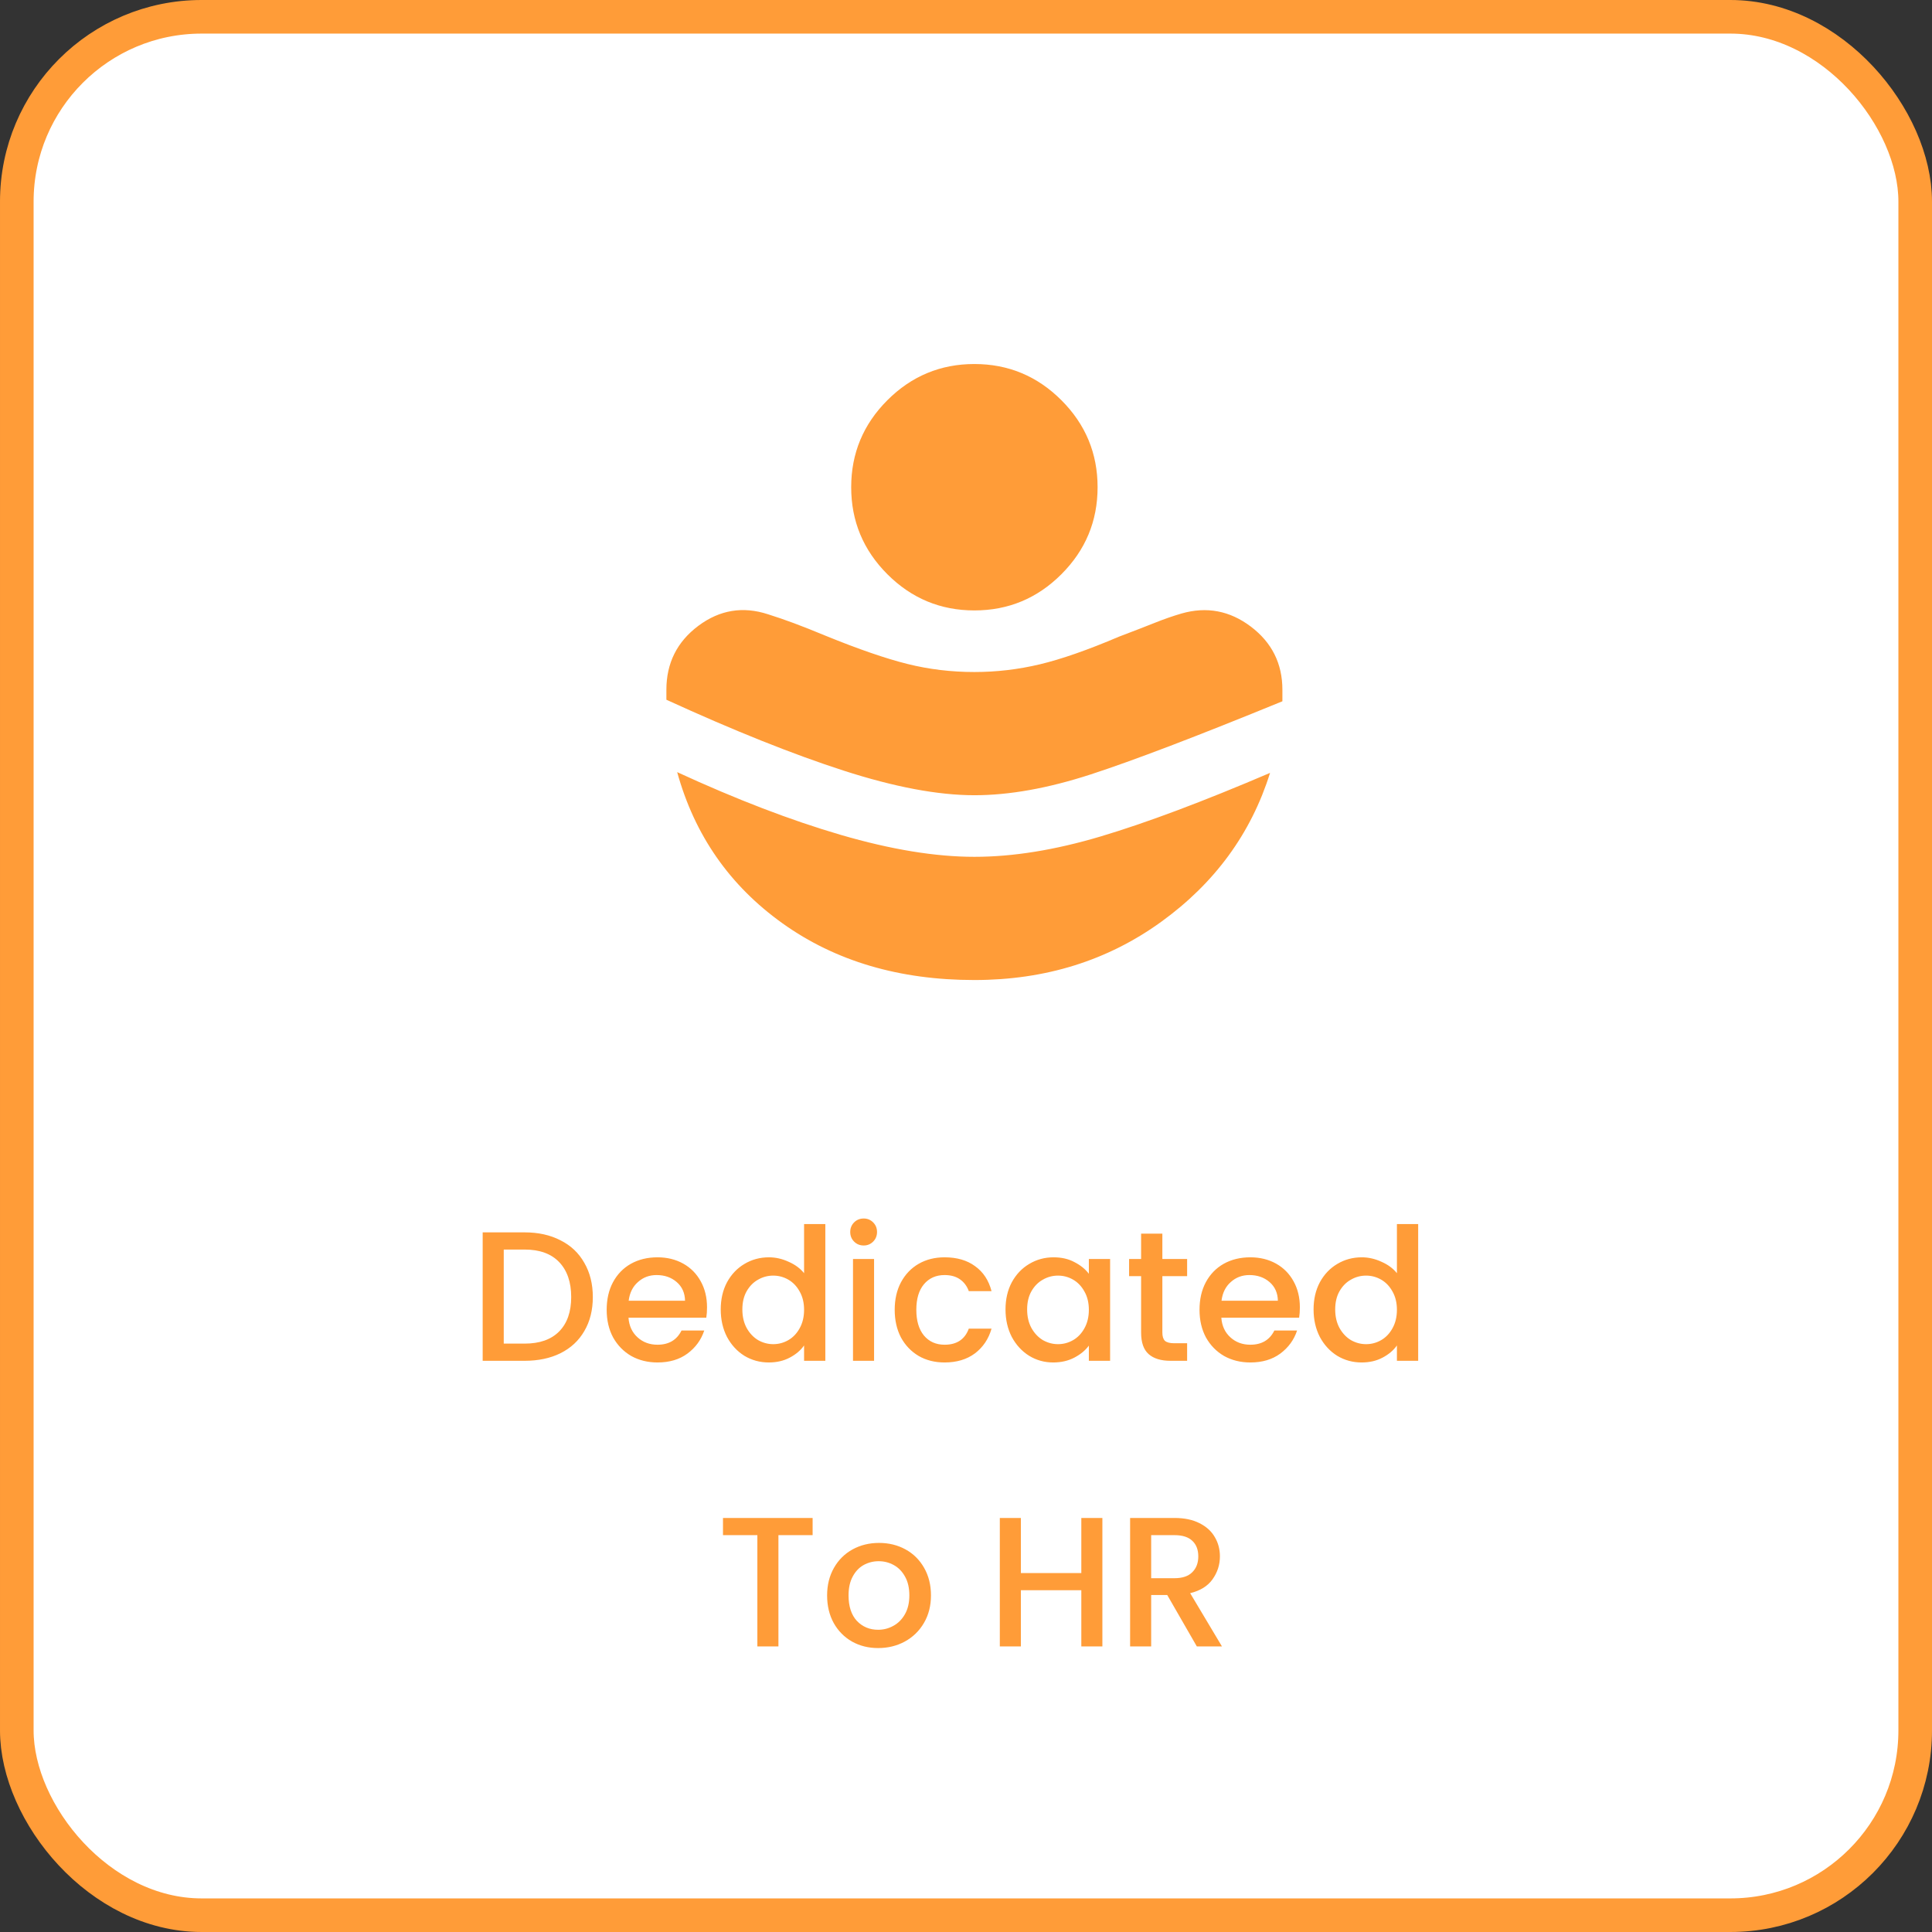
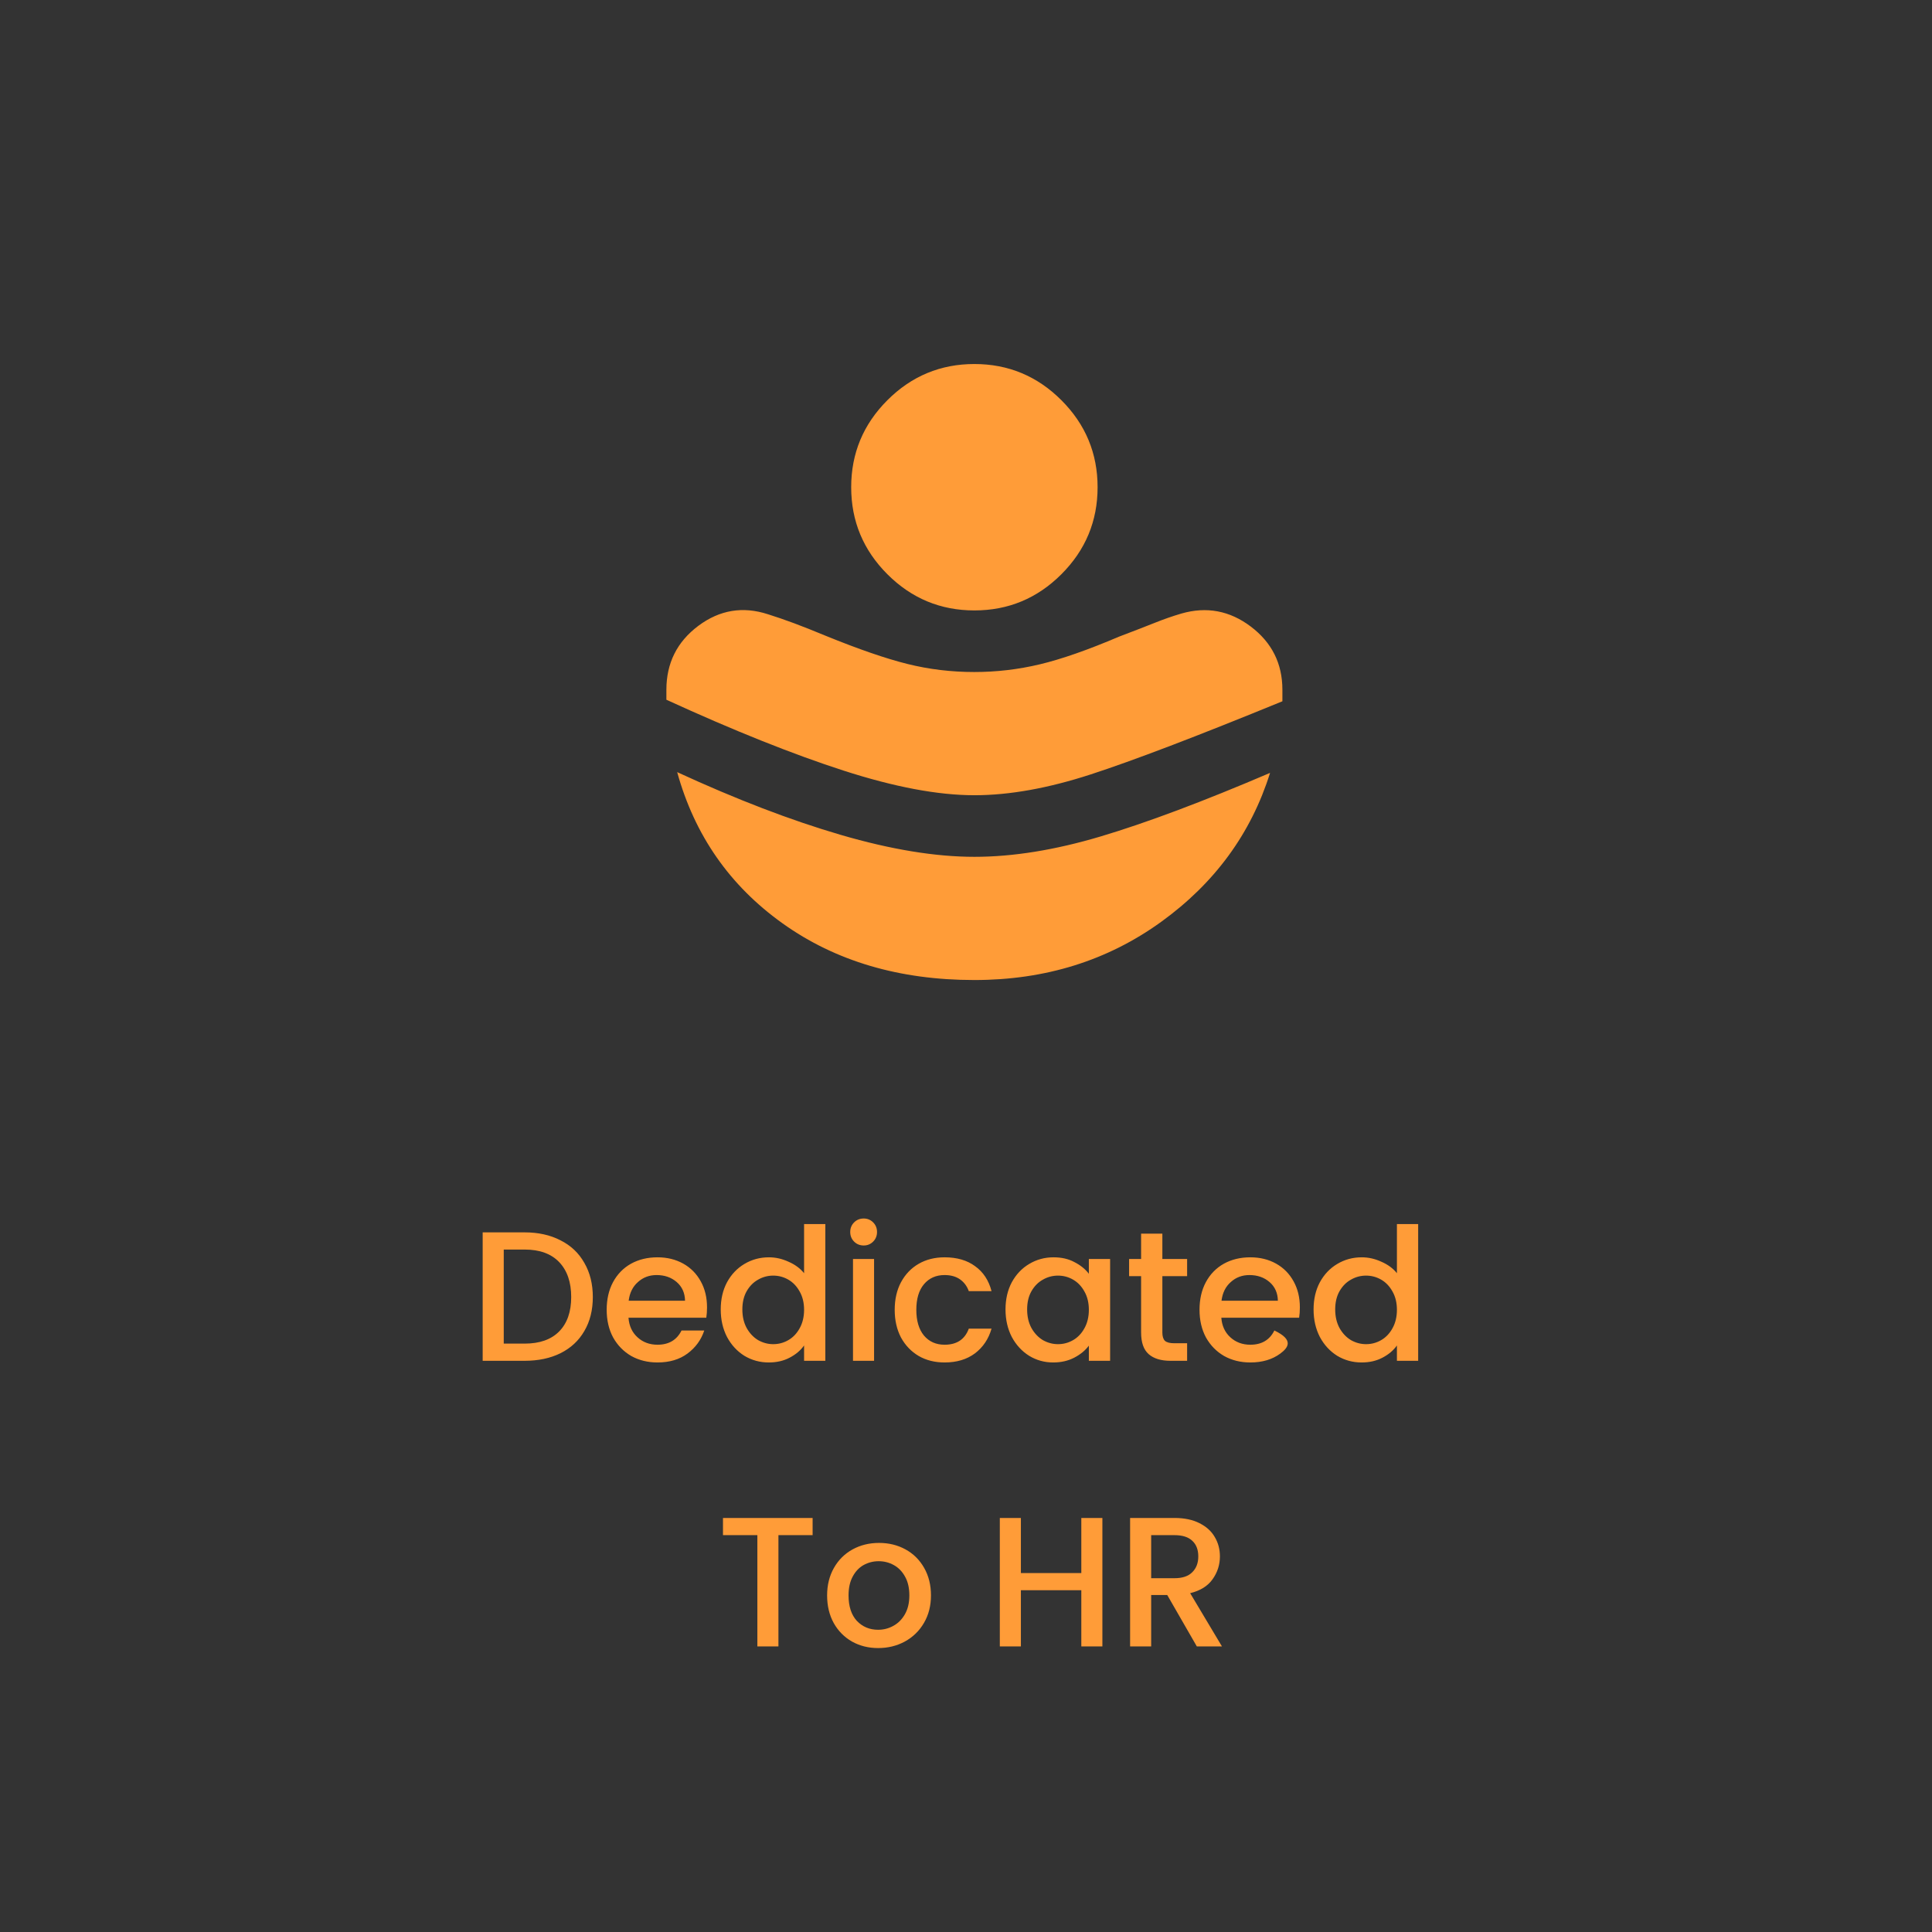
<svg xmlns="http://www.w3.org/2000/svg" width="115" height="115" viewBox="0 0 115 115" fill="none">
  <rect x="0" y="0" width="115" height="115" fill="#333333" stroke="none" />
-   <rect x="1" y="1" width="113" height="113" rx="11" fill="white" />
-   <rect x="1" y="1" width="113" height="113" rx="11" stroke="#FF9C38" stroke-width="2" />
  <path d="M57.999 47.335C60.077 47.335 62.384 46.922 64.92 46.097C67.456 45.272 71.26 43.821 76.333 41.743V41.056C76.333 39.497 75.706 38.244 74.454 37.297C73.201 36.35 71.826 36.09 70.329 36.518C69.809 36.671 69.282 36.854 68.748 37.068C68.214 37.282 67.503 37.557 66.616 37.893C64.752 38.687 63.178 39.237 61.895 39.543C60.612 39.849 59.313 40.001 57.999 40.001C56.624 40.001 55.295 39.841 54.012 39.521C52.728 39.201 51.109 38.643 49.154 37.847C48.42 37.542 47.786 37.29 47.252 37.092C46.718 36.894 46.206 36.718 45.716 36.564C44.219 36.075 42.837 36.304 41.569 37.251C40.302 38.199 39.667 39.467 39.666 41.056V41.651C43.669 43.485 47.183 44.89 50.208 45.868C53.233 46.846 55.83 47.335 57.999 47.335ZM57.999 58.335C62.216 58.335 65.921 57.181 69.115 54.873C72.308 52.566 74.47 49.61 75.599 46.005C71.597 47.717 68.236 48.977 65.516 49.788C62.797 50.598 60.291 51.002 57.999 51.001C55.677 51.001 53.027 50.566 50.048 49.696C47.07 48.826 43.823 47.58 40.308 45.96C41.347 49.718 43.44 52.72 46.587 54.967C49.734 57.213 53.538 58.336 57.999 58.335ZM57.999 36.335C55.983 36.335 54.256 35.617 52.82 34.181C51.384 32.744 50.666 31.018 50.666 29.001C50.666 26.985 51.384 25.258 52.82 23.822C54.256 22.386 55.983 21.668 57.999 21.668C60.016 21.668 61.742 22.386 63.178 23.822C64.615 25.258 65.333 26.985 65.333 29.001C65.333 31.018 64.615 32.744 63.178 34.181C61.742 35.617 60.016 36.335 57.999 36.335Z" fill="#FF9C38" />
-   <path d="M31.228 73.355C32.042 73.355 32.753 73.513 33.362 73.828C33.978 74.136 34.451 74.583 34.781 75.17C35.118 75.749 35.287 76.428 35.287 77.205C35.287 77.982 35.118 78.657 34.781 79.229C34.451 79.801 33.978 80.241 33.362 80.549C32.753 80.85 32.042 81 31.228 81H28.731V73.355H31.228ZM31.228 79.977C32.122 79.977 32.808 79.735 33.285 79.251C33.761 78.767 34 78.085 34 77.205C34 76.318 33.761 75.625 33.285 75.126C32.808 74.627 32.122 74.378 31.228 74.378H29.985V79.977H31.228ZM42.085 77.821C42.085 78.048 42.07 78.254 42.041 78.437H37.41C37.446 78.921 37.626 79.31 37.949 79.603C38.271 79.896 38.667 80.043 39.137 80.043C39.811 80.043 40.288 79.761 40.567 79.196H41.92C41.736 79.753 41.403 80.212 40.919 80.571C40.442 80.923 39.848 81.099 39.137 81.099C38.557 81.099 38.037 80.971 37.575 80.714C37.12 80.45 36.761 80.083 36.497 79.614C36.24 79.137 36.112 78.587 36.112 77.964C36.112 77.341 36.236 76.794 36.486 76.325C36.742 75.848 37.098 75.482 37.553 75.225C38.015 74.968 38.543 74.84 39.137 74.84C39.709 74.84 40.218 74.965 40.666 75.214C41.113 75.463 41.461 75.815 41.711 76.27C41.96 76.717 42.085 77.234 42.085 77.821ZM40.776 77.425C40.768 76.963 40.603 76.593 40.281 76.314C39.958 76.035 39.558 75.896 39.082 75.896C38.649 75.896 38.279 76.035 37.971 76.314C37.663 76.585 37.479 76.956 37.421 77.425H40.776ZM42.901 77.942C42.901 77.333 43.025 76.794 43.275 76.325C43.531 75.856 43.876 75.493 44.309 75.236C44.749 74.972 45.236 74.84 45.772 74.84C46.168 74.84 46.556 74.928 46.938 75.104C47.326 75.273 47.634 75.5 47.862 75.786V72.86H49.127V81H47.862V80.087C47.656 80.38 47.37 80.622 47.004 80.813C46.644 81.004 46.23 81.099 45.761 81.099C45.233 81.099 44.749 80.967 44.309 80.703C43.876 80.432 43.531 80.058 43.275 79.581C43.025 79.097 42.901 78.551 42.901 77.942ZM47.862 77.964C47.862 77.546 47.774 77.183 47.598 76.875C47.429 76.567 47.205 76.332 46.927 76.171C46.648 76.01 46.347 75.929 46.025 75.929C45.702 75.929 45.401 76.01 45.123 76.171C44.844 76.325 44.617 76.556 44.441 76.864C44.272 77.165 44.188 77.524 44.188 77.942C44.188 78.36 44.272 78.727 44.441 79.042C44.617 79.357 44.844 79.599 45.123 79.768C45.409 79.929 45.709 80.01 46.025 80.01C46.347 80.01 46.648 79.929 46.927 79.768C47.205 79.607 47.429 79.372 47.598 79.064C47.774 78.749 47.862 78.382 47.862 77.964ZM51.412 74.136C51.184 74.136 50.994 74.059 50.84 73.905C50.686 73.751 50.609 73.56 50.609 73.333C50.609 73.106 50.686 72.915 50.84 72.761C50.994 72.607 51.184 72.53 51.412 72.53C51.632 72.53 51.819 72.607 51.973 72.761C52.127 72.915 52.204 73.106 52.204 73.333C52.204 73.56 52.127 73.751 51.973 73.905C51.819 74.059 51.632 74.136 51.412 74.136ZM52.028 74.939V81H50.774V74.939H52.028ZM53.256 77.964C53.256 77.341 53.381 76.794 53.63 76.325C53.887 75.848 54.239 75.482 54.686 75.225C55.133 74.968 55.647 74.84 56.226 74.84C56.959 74.84 57.565 75.016 58.041 75.368C58.525 75.713 58.852 76.208 59.02 76.853H57.667C57.557 76.552 57.381 76.318 57.139 76.149C56.897 75.98 56.593 75.896 56.226 75.896C55.713 75.896 55.302 76.079 54.994 76.446C54.694 76.805 54.543 77.311 54.543 77.964C54.543 78.617 54.694 79.126 54.994 79.493C55.302 79.86 55.713 80.043 56.226 80.043C56.952 80.043 57.432 79.724 57.667 79.086H59.02C58.844 79.702 58.514 80.193 58.03 80.56C57.546 80.919 56.945 81.099 56.226 81.099C55.647 81.099 55.133 80.971 54.686 80.714C54.239 80.45 53.887 80.083 53.63 79.614C53.381 79.137 53.256 78.587 53.256 77.964ZM59.852 77.942C59.852 77.333 59.977 76.794 60.226 76.325C60.483 75.856 60.827 75.493 61.26 75.236C61.7 74.972 62.184 74.84 62.712 74.84C63.188 74.84 63.603 74.935 63.955 75.126C64.314 75.309 64.6 75.54 64.813 75.819V74.939H66.078V81H64.813V80.098C64.6 80.384 64.311 80.622 63.944 80.813C63.577 81.004 63.159 81.099 62.69 81.099C62.169 81.099 61.693 80.967 61.26 80.703C60.827 80.432 60.483 80.058 60.226 79.581C59.977 79.097 59.852 78.551 59.852 77.942ZM64.813 77.964C64.813 77.546 64.725 77.183 64.549 76.875C64.38 76.567 64.156 76.332 63.878 76.171C63.599 76.01 63.298 75.929 62.976 75.929C62.653 75.929 62.352 76.01 62.074 76.171C61.795 76.325 61.568 76.556 61.392 76.864C61.223 77.165 61.139 77.524 61.139 77.942C61.139 78.36 61.223 78.727 61.392 79.042C61.568 79.357 61.795 79.599 62.074 79.768C62.36 79.929 62.66 80.01 62.976 80.01C63.298 80.01 63.599 79.929 63.878 79.768C64.156 79.607 64.38 79.372 64.549 79.064C64.725 78.749 64.813 78.382 64.813 77.964ZM69.188 75.962V79.317C69.188 79.544 69.239 79.709 69.342 79.812C69.452 79.907 69.635 79.955 69.892 79.955H70.662V81H69.672C69.107 81 68.675 80.868 68.374 80.604C68.073 80.34 67.923 79.911 67.923 79.317V75.962H67.208V74.939H67.923V73.432H69.188V74.939H70.662V75.962H69.188ZM77.373 77.821C77.373 78.048 77.358 78.254 77.329 78.437H72.698C72.734 78.921 72.914 79.31 73.237 79.603C73.559 79.896 73.955 80.043 74.425 80.043C75.099 80.043 75.576 79.761 75.855 79.196H77.208C77.024 79.753 76.691 80.212 76.207 80.571C75.73 80.923 75.136 81.099 74.425 81.099C73.845 81.099 73.325 80.971 72.863 80.714C72.408 80.45 72.049 80.083 71.785 79.614C71.528 79.137 71.4 78.587 71.4 77.964C71.4 77.341 71.524 76.794 71.774 76.325C72.03 75.848 72.386 75.482 72.841 75.225C73.303 74.968 73.831 74.84 74.425 74.84C74.997 74.84 75.506 74.965 75.954 75.214C76.401 75.463 76.749 75.815 76.999 76.27C77.248 76.717 77.373 77.234 77.373 77.821ZM76.064 77.425C76.056 76.963 75.891 76.593 75.569 76.314C75.246 76.035 74.846 75.896 74.37 75.896C73.937 75.896 73.567 76.035 73.259 76.314C72.951 76.585 72.767 76.956 72.709 77.425H76.064ZM78.189 77.942C78.189 77.333 78.313 76.794 78.563 76.325C78.819 75.856 79.164 75.493 79.597 75.236C80.037 74.972 80.524 74.84 81.06 74.84C81.456 74.84 81.844 74.928 82.226 75.104C82.614 75.273 82.922 75.5 83.15 75.786V72.86H84.415V81H83.15V80.087C82.944 80.38 82.658 80.622 82.292 80.813C81.932 81.004 81.518 81.099 81.049 81.099C80.521 81.099 80.037 80.967 79.597 80.703C79.164 80.432 78.819 80.058 78.563 79.581C78.313 79.097 78.189 78.551 78.189 77.942ZM83.15 77.964C83.15 77.546 83.062 77.183 82.886 76.875C82.717 76.567 82.493 76.332 82.215 76.171C81.936 76.01 81.635 75.929 81.313 75.929C80.99 75.929 80.689 76.01 80.411 76.171C80.132 76.325 79.905 76.556 79.729 76.864C79.56 77.165 79.476 77.524 79.476 77.942C79.476 78.36 79.56 78.727 79.729 79.042C79.905 79.357 80.132 79.599 80.411 79.768C80.697 79.929 80.997 80.01 81.313 80.01C81.635 80.01 81.936 79.929 82.215 79.768C82.493 79.607 82.717 79.372 82.886 79.064C83.062 78.749 83.15 78.382 83.15 77.964ZM48.37 90.355V91.378H46.335V98H45.081V91.378H43.035V90.355H48.37ZM52.269 98.099C51.697 98.099 51.18 97.971 50.718 97.714C50.256 97.45 49.893 97.083 49.629 96.614C49.365 96.137 49.233 95.587 49.233 94.964C49.233 94.348 49.369 93.802 49.64 93.325C49.912 92.848 50.282 92.482 50.751 92.225C51.221 91.968 51.745 91.84 52.324 91.84C52.904 91.84 53.428 91.968 53.897 92.225C54.367 92.482 54.737 92.848 55.008 93.325C55.28 93.802 55.415 94.348 55.415 94.964C55.415 95.58 55.276 96.126 54.997 96.603C54.719 97.08 54.337 97.45 53.853 97.714C53.377 97.971 52.849 98.099 52.269 98.099ZM52.269 97.01C52.592 97.01 52.893 96.933 53.171 96.779C53.457 96.625 53.688 96.394 53.864 96.086C54.04 95.778 54.128 95.404 54.128 94.964C54.128 94.524 54.044 94.154 53.875 93.853C53.707 93.545 53.483 93.314 53.204 93.16C52.926 93.006 52.625 92.929 52.302 92.929C51.98 92.929 51.679 93.006 51.4 93.16C51.129 93.314 50.913 93.545 50.751 93.853C50.59 94.154 50.509 94.524 50.509 94.964C50.509 95.617 50.674 96.123 51.004 96.482C51.342 96.834 51.763 97.01 52.269 97.01ZM65.618 90.355V98H64.364V94.656H60.767V98H59.513V90.355H60.767V93.633H64.364V90.355H65.618ZM71.239 98L69.479 94.942H68.522V98H67.268V90.355H69.908C70.495 90.355 70.99 90.458 71.393 90.663C71.804 90.868 72.108 91.143 72.306 91.488C72.512 91.833 72.614 92.218 72.614 92.643C72.614 93.142 72.468 93.596 72.174 94.007C71.888 94.41 71.445 94.685 70.843 94.832L72.735 98H71.239ZM68.522 93.941H69.908C70.378 93.941 70.73 93.824 70.964 93.589C71.206 93.354 71.327 93.039 71.327 92.643C71.327 92.247 71.21 91.939 70.975 91.719C70.741 91.492 70.385 91.378 69.908 91.378H68.522V93.941Z" fill="#FF9C38" />
+   <path d="M31.228 73.355C32.042 73.355 32.753 73.513 33.362 73.828C33.978 74.136 34.451 74.583 34.781 75.17C35.118 75.749 35.287 76.428 35.287 77.205C35.287 77.982 35.118 78.657 34.781 79.229C34.451 79.801 33.978 80.241 33.362 80.549C32.753 80.85 32.042 81 31.228 81H28.731V73.355H31.228ZM31.228 79.977C32.122 79.977 32.808 79.735 33.285 79.251C33.761 78.767 34 78.085 34 77.205C34 76.318 33.761 75.625 33.285 75.126C32.808 74.627 32.122 74.378 31.228 74.378H29.985V79.977H31.228ZM42.085 77.821C42.085 78.048 42.07 78.254 42.041 78.437H37.41C37.446 78.921 37.626 79.31 37.949 79.603C38.271 79.896 38.667 80.043 39.137 80.043C39.811 80.043 40.288 79.761 40.567 79.196H41.92C41.736 79.753 41.403 80.212 40.919 80.571C40.442 80.923 39.848 81.099 39.137 81.099C38.557 81.099 38.037 80.971 37.575 80.714C37.12 80.45 36.761 80.083 36.497 79.614C36.24 79.137 36.112 78.587 36.112 77.964C36.112 77.341 36.236 76.794 36.486 76.325C36.742 75.848 37.098 75.482 37.553 75.225C38.015 74.968 38.543 74.84 39.137 74.84C39.709 74.84 40.218 74.965 40.666 75.214C41.113 75.463 41.461 75.815 41.711 76.27C41.96 76.717 42.085 77.234 42.085 77.821ZM40.776 77.425C40.768 76.963 40.603 76.593 40.281 76.314C39.958 76.035 39.558 75.896 39.082 75.896C38.649 75.896 38.279 76.035 37.971 76.314C37.663 76.585 37.479 76.956 37.421 77.425H40.776ZM42.901 77.942C42.901 77.333 43.025 76.794 43.275 76.325C43.531 75.856 43.876 75.493 44.309 75.236C44.749 74.972 45.236 74.84 45.772 74.84C46.168 74.84 46.556 74.928 46.938 75.104C47.326 75.273 47.634 75.5 47.862 75.786V72.86H49.127V81H47.862V80.087C47.656 80.38 47.37 80.622 47.004 80.813C46.644 81.004 46.23 81.099 45.761 81.099C45.233 81.099 44.749 80.967 44.309 80.703C43.876 80.432 43.531 80.058 43.275 79.581C43.025 79.097 42.901 78.551 42.901 77.942ZM47.862 77.964C47.862 77.546 47.774 77.183 47.598 76.875C47.429 76.567 47.205 76.332 46.927 76.171C46.648 76.01 46.347 75.929 46.025 75.929C45.702 75.929 45.401 76.01 45.123 76.171C44.844 76.325 44.617 76.556 44.441 76.864C44.272 77.165 44.188 77.524 44.188 77.942C44.188 78.36 44.272 78.727 44.441 79.042C44.617 79.357 44.844 79.599 45.123 79.768C45.409 79.929 45.709 80.01 46.025 80.01C46.347 80.01 46.648 79.929 46.927 79.768C47.205 79.607 47.429 79.372 47.598 79.064C47.774 78.749 47.862 78.382 47.862 77.964ZM51.412 74.136C51.184 74.136 50.994 74.059 50.84 73.905C50.686 73.751 50.609 73.56 50.609 73.333C50.609 73.106 50.686 72.915 50.84 72.761C50.994 72.607 51.184 72.53 51.412 72.53C51.632 72.53 51.819 72.607 51.973 72.761C52.127 72.915 52.204 73.106 52.204 73.333C52.204 73.56 52.127 73.751 51.973 73.905C51.819 74.059 51.632 74.136 51.412 74.136ZM52.028 74.939V81H50.774V74.939H52.028ZM53.256 77.964C53.256 77.341 53.381 76.794 53.63 76.325C53.887 75.848 54.239 75.482 54.686 75.225C55.133 74.968 55.647 74.84 56.226 74.84C56.959 74.84 57.565 75.016 58.041 75.368C58.525 75.713 58.852 76.208 59.02 76.853H57.667C57.557 76.552 57.381 76.318 57.139 76.149C56.897 75.98 56.593 75.896 56.226 75.896C55.713 75.896 55.302 76.079 54.994 76.446C54.694 76.805 54.543 77.311 54.543 77.964C54.543 78.617 54.694 79.126 54.994 79.493C55.302 79.86 55.713 80.043 56.226 80.043C56.952 80.043 57.432 79.724 57.667 79.086H59.02C58.844 79.702 58.514 80.193 58.03 80.56C57.546 80.919 56.945 81.099 56.226 81.099C55.647 81.099 55.133 80.971 54.686 80.714C54.239 80.45 53.887 80.083 53.63 79.614C53.381 79.137 53.256 78.587 53.256 77.964ZM59.852 77.942C59.852 77.333 59.977 76.794 60.226 76.325C60.483 75.856 60.827 75.493 61.26 75.236C61.7 74.972 62.184 74.84 62.712 74.84C63.188 74.84 63.603 74.935 63.955 75.126C64.314 75.309 64.6 75.54 64.813 75.819V74.939H66.078V81H64.813V80.098C64.6 80.384 64.311 80.622 63.944 80.813C63.577 81.004 63.159 81.099 62.69 81.099C62.169 81.099 61.693 80.967 61.26 80.703C60.827 80.432 60.483 80.058 60.226 79.581C59.977 79.097 59.852 78.551 59.852 77.942ZM64.813 77.964C64.813 77.546 64.725 77.183 64.549 76.875C64.38 76.567 64.156 76.332 63.878 76.171C63.599 76.01 63.298 75.929 62.976 75.929C62.653 75.929 62.352 76.01 62.074 76.171C61.795 76.325 61.568 76.556 61.392 76.864C61.223 77.165 61.139 77.524 61.139 77.942C61.139 78.36 61.223 78.727 61.392 79.042C61.568 79.357 61.795 79.599 62.074 79.768C62.36 79.929 62.66 80.01 62.976 80.01C63.298 80.01 63.599 79.929 63.878 79.768C64.156 79.607 64.38 79.372 64.549 79.064C64.725 78.749 64.813 78.382 64.813 77.964ZM69.188 75.962V79.317C69.188 79.544 69.239 79.709 69.342 79.812C69.452 79.907 69.635 79.955 69.892 79.955H70.662V81H69.672C69.107 81 68.675 80.868 68.374 80.604C68.073 80.34 67.923 79.911 67.923 79.317V75.962H67.208V74.939H67.923V73.432H69.188V74.939H70.662V75.962H69.188ZM77.373 77.821C77.373 78.048 77.358 78.254 77.329 78.437H72.698C72.734 78.921 72.914 79.31 73.237 79.603C73.559 79.896 73.955 80.043 74.425 80.043C75.099 80.043 75.576 79.761 75.855 79.196C77.024 79.753 76.691 80.212 76.207 80.571C75.73 80.923 75.136 81.099 74.425 81.099C73.845 81.099 73.325 80.971 72.863 80.714C72.408 80.45 72.049 80.083 71.785 79.614C71.528 79.137 71.4 78.587 71.4 77.964C71.4 77.341 71.524 76.794 71.774 76.325C72.03 75.848 72.386 75.482 72.841 75.225C73.303 74.968 73.831 74.84 74.425 74.84C74.997 74.84 75.506 74.965 75.954 75.214C76.401 75.463 76.749 75.815 76.999 76.27C77.248 76.717 77.373 77.234 77.373 77.821ZM76.064 77.425C76.056 76.963 75.891 76.593 75.569 76.314C75.246 76.035 74.846 75.896 74.37 75.896C73.937 75.896 73.567 76.035 73.259 76.314C72.951 76.585 72.767 76.956 72.709 77.425H76.064ZM78.189 77.942C78.189 77.333 78.313 76.794 78.563 76.325C78.819 75.856 79.164 75.493 79.597 75.236C80.037 74.972 80.524 74.84 81.06 74.84C81.456 74.84 81.844 74.928 82.226 75.104C82.614 75.273 82.922 75.5 83.15 75.786V72.86H84.415V81H83.15V80.087C82.944 80.38 82.658 80.622 82.292 80.813C81.932 81.004 81.518 81.099 81.049 81.099C80.521 81.099 80.037 80.967 79.597 80.703C79.164 80.432 78.819 80.058 78.563 79.581C78.313 79.097 78.189 78.551 78.189 77.942ZM83.15 77.964C83.15 77.546 83.062 77.183 82.886 76.875C82.717 76.567 82.493 76.332 82.215 76.171C81.936 76.01 81.635 75.929 81.313 75.929C80.99 75.929 80.689 76.01 80.411 76.171C80.132 76.325 79.905 76.556 79.729 76.864C79.56 77.165 79.476 77.524 79.476 77.942C79.476 78.36 79.56 78.727 79.729 79.042C79.905 79.357 80.132 79.599 80.411 79.768C80.697 79.929 80.997 80.01 81.313 80.01C81.635 80.01 81.936 79.929 82.215 79.768C82.493 79.607 82.717 79.372 82.886 79.064C83.062 78.749 83.15 78.382 83.15 77.964ZM48.37 90.355V91.378H46.335V98H45.081V91.378H43.035V90.355H48.37ZM52.269 98.099C51.697 98.099 51.18 97.971 50.718 97.714C50.256 97.45 49.893 97.083 49.629 96.614C49.365 96.137 49.233 95.587 49.233 94.964C49.233 94.348 49.369 93.802 49.64 93.325C49.912 92.848 50.282 92.482 50.751 92.225C51.221 91.968 51.745 91.84 52.324 91.84C52.904 91.84 53.428 91.968 53.897 92.225C54.367 92.482 54.737 92.848 55.008 93.325C55.28 93.802 55.415 94.348 55.415 94.964C55.415 95.58 55.276 96.126 54.997 96.603C54.719 97.08 54.337 97.45 53.853 97.714C53.377 97.971 52.849 98.099 52.269 98.099ZM52.269 97.01C52.592 97.01 52.893 96.933 53.171 96.779C53.457 96.625 53.688 96.394 53.864 96.086C54.04 95.778 54.128 95.404 54.128 94.964C54.128 94.524 54.044 94.154 53.875 93.853C53.707 93.545 53.483 93.314 53.204 93.16C52.926 93.006 52.625 92.929 52.302 92.929C51.98 92.929 51.679 93.006 51.4 93.16C51.129 93.314 50.913 93.545 50.751 93.853C50.59 94.154 50.509 94.524 50.509 94.964C50.509 95.617 50.674 96.123 51.004 96.482C51.342 96.834 51.763 97.01 52.269 97.01ZM65.618 90.355V98H64.364V94.656H60.767V98H59.513V90.355H60.767V93.633H64.364V90.355H65.618ZM71.239 98L69.479 94.942H68.522V98H67.268V90.355H69.908C70.495 90.355 70.99 90.458 71.393 90.663C71.804 90.868 72.108 91.143 72.306 91.488C72.512 91.833 72.614 92.218 72.614 92.643C72.614 93.142 72.468 93.596 72.174 94.007C71.888 94.41 71.445 94.685 70.843 94.832L72.735 98H71.239ZM68.522 93.941H69.908C70.378 93.941 70.73 93.824 70.964 93.589C71.206 93.354 71.327 93.039 71.327 92.643C71.327 92.247 71.21 91.939 70.975 91.719C70.741 91.492 70.385 91.378 69.908 91.378H68.522V93.941Z" fill="#FF9C38" />
</svg>